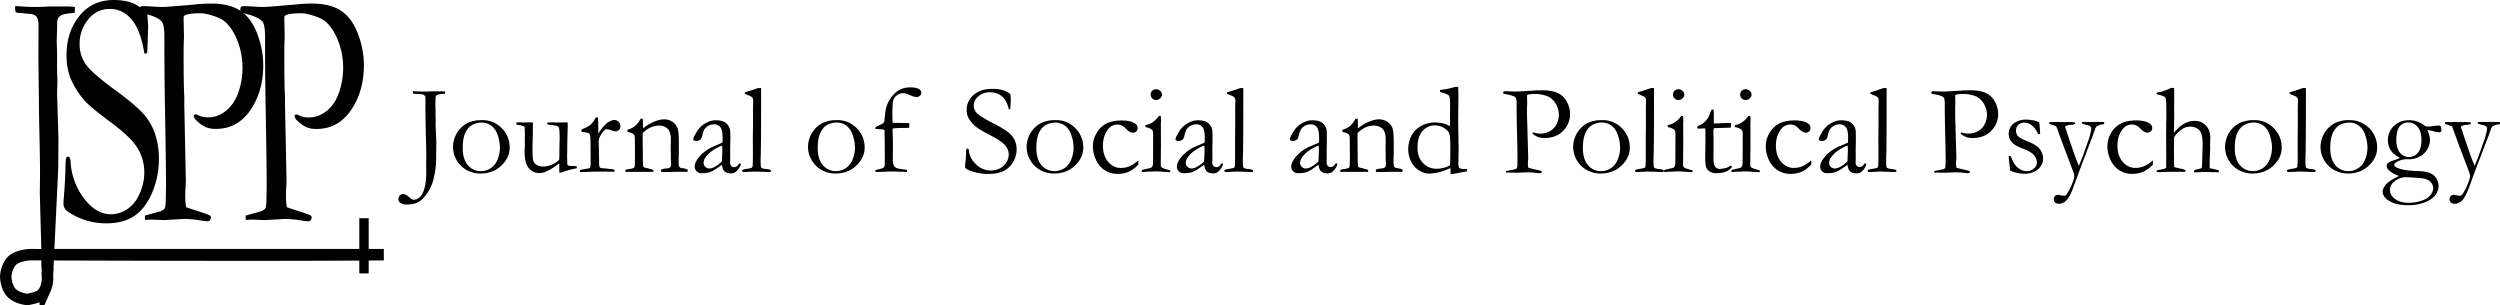
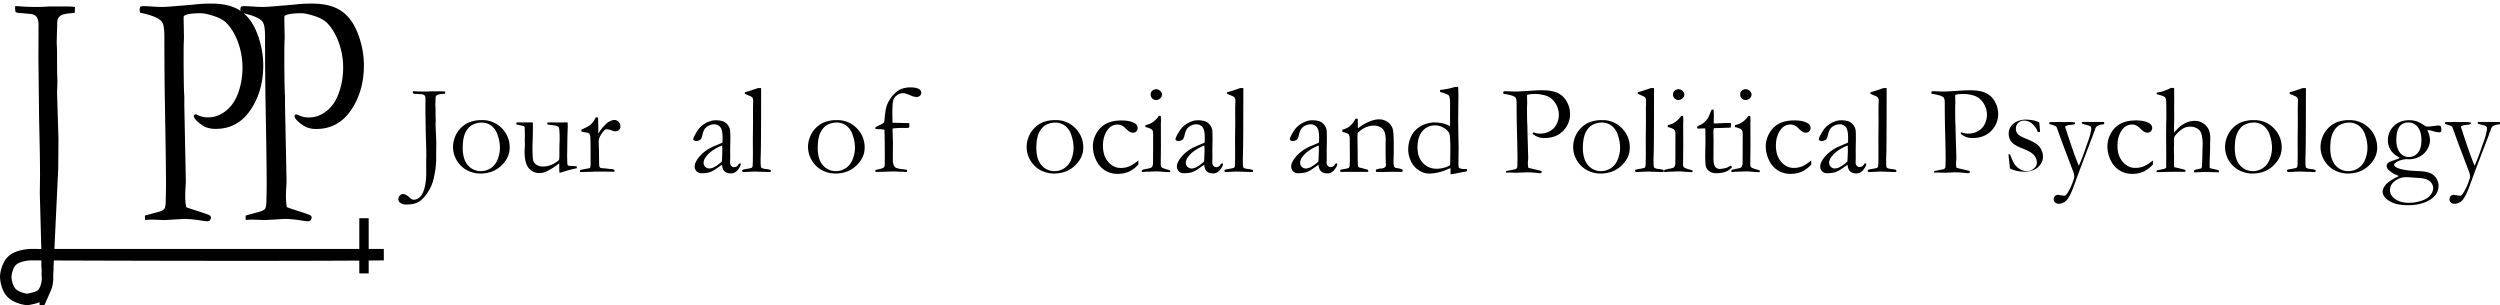
<svg xmlns="http://www.w3.org/2000/svg" viewBox="0 0 2400.43 293.03">
  <defs>
    <style>.cls-1{fill:none;stroke-width:11px;}.cls-1,.cls-2{stroke:#000;stroke-miterlimit:10;}.cls-2{stroke-width:9px;}</style>
  </defs>
  <g id="Ebene_2" data-name="Ebene 2">
    <g id="Ebene_1-2" data-name="Ebene 1">
      <path d="M40,251l-1.78-65.68.22-17q0-17.33-.89-53.41l-.67-59.45L37,24.8a19.05,19.05,0,0,0-1-7.15,7,7,0,0,0-2.41-2.87,9.23,9.23,0,0,0-5-1.43l-8.29-.79q-3.91,0-5.37-1.11a21.35,21.35,0,0,1-.45-3.66l.11-1.91c1.65,0,3.66.11,6.05.32q6.95.48,13.55.48c2.09,0,4.85-.06,8.28-.16,2.62-.21,4.44-.32,5.49-.32H64.42a63.76,63.76,0,0,1,7.5.48c0,2.44-.08,4.34-.22,5.72q-9.63.63-12.21,1.91a8.46,8.46,0,0,0-3.8,3.49c-.53,1-.79,2.81-.79,5.57L54.45,39.9l.12,4c.14,1.91.22,5.57.22,11V61.2q0,5.56.11,9.86.23,6.36.23,7.63,0,1.43-.23,7.47c-.07,1.17-.11,2.17-.11,3l1.34,44.19-.22,28.46L51,265" />
-       <path d="M141.36,13q.9,10.49.9,12.08l-.45,14.14c-.15,6.05-.34,9.91-.56,11.61a3.38,3.38,0,0,1-1.68.63l-1-.31Q135,28.93,126.42,18.76T105.53,8.58A25.69,25.69,0,0,0,84.6,18.76a36.7,36.7,0,0,0-8.18,23.68,33.49,33.49,0,0,0,5.71,18.92q5.72,8.58,29.23,25.69,17.91,13.14,25.64,21.5a55.7,55.7,0,0,1,11.64,19.33,72.6,72.6,0,0,1,3.92,24.51,82.38,82.38,0,0,1-6.22,32q-6.21,15-16.73,22.52t-27.88,7.55a64.92,64.92,0,0,1-29-6.83q-8.17-4.14-10-6.68a9.22,9.22,0,0,1-1.79-5.4c0-1.17.08-2.65.23-4.45q1.56-18.77,1.68-30.84.23-7.47.78-8.75a1.66,1.66,0,0,1,1.68-1.11,1.85,1.85,0,0,1,1.62,1,10,10,0,0,1,.84,3.9,63.85,63.85,0,0,0,12.77,35Q92,205.7,106.43,205.7a27.71,27.71,0,0,0,16.29-5.24q7.44-5.25,11.64-15.19a49.42,49.42,0,0,0,4.2-19.31,44.88,44.88,0,0,0-6.38-23.53q-6.37-10.65-25.64-24.87T81.46,96.81a76.36,76.36,0,0,1-14.1-22.57,60.63,60.63,0,0,1-3.48-21.46q0-22.1,12.32-37.44T109.23,0q11.42,0,19.7,3.66A44.26,44.26,0,0,1,141.36,13Z" />
      <path d="M134.78,6.36a15.36,15.36,0,0,1,2.58-.48c2.53,0,6.72.22,12.54.64,3.06.1,5.15.16,6.27.16q2.46,0,10.41-.64l19-1.59a139.61,139.61,0,0,1,17.47-1q17.58,0,28,7.06t16.07,22.15a85,85,0,0,1,5.65,30q0,24.93-12.31,43t-33.15,18.09a25,25,0,0,1-9.74-1.66,32.58,32.58,0,0,1-9-6.44,8.41,8.41,0,0,1-2.58-4.29,3.1,3.1,0,0,1,1.23-1.59,6.52,6.52,0,0,1,3.25,1,21.47,21.47,0,0,0,9.63,1.91q8.84,0,16.74-6.19T228.83,88.9a71.92,71.92,0,0,0,4-24.12,69.8,69.8,0,0,0-4.24-24.05q-4.25-11.65-11.18-18.65-3.91-4-12-6.66t-12.57-2.7q-13.86,0-16.43,2.86l-.11,2.22.34,18-.11,3.17q-.24,4.3-.23,13.19,0,32.4.67,40.34v8.9l1.46,72.58c0,1.06-.1,3-.28,5.88s-.28,5.35-.28,7.47a57,57,0,0,0,.89,11.59q2.7,1.11,15.68,5.24,6,2.07,6.61,2.39a4,4,0,0,1,1.56,2.06,6.28,6.28,0,0,1-1.17,3.1,4.16,4.16,0,0,1-2.86.72,55,55,0,0,1-6.27-.8,110,110,0,0,0-15.11-1.43l-19.71,1.12-11.75-.48c-.75,0-2.92.1-6.5.32l-.11-4.14,14.55-4q3.59-1.42,4.37-2.86,1.13-2.22,1.12-8.73,0-1.42.11-6.2c.08-2.22.11-5.29.11-9.21q0-18.74-1.11-79.9-.45-28.57-.45-58.13v-2.7q0-11.43-2.47-14.45-4.14-5.25-20.71-8.58a9.92,9.92,0,0,1-.56-2.86A8.84,8.84,0,0,1,134.78,6.36Z" />
      <path d="M231.43,6.36A15.36,15.36,0,0,1,234,5.88c2.53,0,6.72.22,12.54.64,3.06.1,5.15.16,6.27.16q2.46,0,10.41-.64l19-1.59a139.61,139.61,0,0,1,17.47-1q17.58,0,28,7.06t16.07,22.15a85,85,0,0,1,5.65,30q0,24.93-12.31,43T304,123.83a25,25,0,0,1-9.74-1.66,32.58,32.58,0,0,1-8.95-6.44,8.41,8.41,0,0,1-2.58-4.29,3.1,3.1,0,0,1,1.23-1.59,6.52,6.52,0,0,1,3.25,1,21.47,21.47,0,0,0,9.63,1.91q8.83,0,16.74-6.19T325.48,88.9a71.92,71.92,0,0,0,4-24.12,69.8,69.8,0,0,0-4.24-24.05Q321,29.08,314.09,22.08q-3.91-4-12-6.66t-12.57-2.7q-13.86,0-16.43,2.86L273,17.8l.34,18-.12,3.17q-.22,4.3-.22,13.19,0,32.4.67,40.34v8.9l1.46,72.58c0,1.06-.1,3-.28,5.88s-.28,5.35-.28,7.47a57,57,0,0,0,.89,11.59q2.7,1.11,15.68,5.24,6,2.07,6.6,2.39a3.92,3.92,0,0,1,1.57,2.06,6.28,6.28,0,0,1-1.17,3.1,4.16,4.16,0,0,1-2.86.72,54.71,54.71,0,0,1-6.27-.8,110,110,0,0,0-15.11-1.43l-19.71,1.12-11.75-.48c-.75,0-2.92.1-6.5.32L235.8,207l14.55-4q3.59-1.42,4.37-2.86,1.13-2.22,1.12-8.73,0-1.42.11-6.2c.08-2.22.11-5.29.11-9.21q0-18.74-1.12-79.9-.44-28.57-.44-58.13v-2.7q0-11.43-2.47-14.45-4.14-5.25-20.71-8.58a9.92,9.92,0,0,1-.56-2.86A8.61,8.61,0,0,1,231.43,6.36Z" />
      <path d="M384.71,187.07a3.72,3.72,0,0,1,2.06-.79q2.78,0,6.35,3.21l.91.79.3.3a4.67,4.67,0,0,0,3,1.21,8.14,8.14,0,0,0,4.6-1.57,11.27,11.27,0,0,0,3.7-4.36,33.63,33.63,0,0,0,2.75-8.72,66.66,66.66,0,0,0,.88-11.75l-.06-9.44.12-6.48q0-6.6-.48-20.35l-.37-22.64.06-11.69a5.35,5.35,0,0,0-.54-2.72,3.16,3.16,0,0,0-1.3-1.09,6.59,6.59,0,0,0-2.7-.55l-4.48-.3a6.91,6.91,0,0,1-2.91-.42,6,6,0,0,1-.24-1.4l.06-.72q1.33,0,3.27.12,3.76.18,7.33.18c1.13,0,2.62,0,4.48-.06q2.12-.12,3-.12h8.9q1.88,0,4.05.18a15.23,15.23,0,0,1-.12,2.18,30.26,30.26,0,0,0-6.6.73,4.32,4.32,0,0,0-2.06,1.33,3.72,3.72,0,0,0-.42,2.12l-.24,6.3.06,1.51c.08.73.12,2.12.12,4.18v2.42q0,2.11.06,3.75.12,2.43.12,2.91c0,.36,0,1.31-.12,2.84,0,.45-.06.83-.06,1.15l.73,16.84L418.8,147v7a86.76,86.76,0,0,1-2.31,16.89,40,40,0,0,1-6.11,14.32q-4.42,6.45-8.72,8.81t-11.44,2.36a9.55,9.55,0,0,1-6.12-1.82,4.11,4.11,0,0,1-1.57-3.39A4.84,4.84,0,0,1,384.71,187.07Z" />
      <path d="M435,140.69a25.6,25.6,0,0,1,1.73-8.81,25.71,25.71,0,0,1,12.68-14,32,32,0,0,1,13.44-2.54,25.4,25.4,0,0,1,18.92,7.75,25.67,25.67,0,0,1,7.6,18.65q0,9.69-8,17.28t-20.13,7.6a27.42,27.42,0,0,1-14.17-3.93,25.53,25.53,0,0,1-8.54-8.78A24.84,24.84,0,0,1,435,140.69Zm26.79,23.61a17.43,17.43,0,0,0,8.89-2.48,17.25,17.25,0,0,0,6.82-8A29.79,29.79,0,0,0,480,141.17a37.17,37.17,0,0,0-2-11,18.29,18.29,0,0,0-6.07-9.35,15.4,15.4,0,0,0-9.61-3.12,19.75,19.75,0,0,0-8.16,1.88q-4.15,1.88-7,7.2T444.29,142q0,11,5,16.68A16,16,0,0,0,461.75,164.3Z" />
      <path d="M495.81,117.5h4.52l2,.12,1.57-.12c4.14,0,6.72,0,7.72.12l.06,1.15q0,8.53-.24,16.53c-.12,3.15-.18,4.94-.18,5.39q0,10.65.7,13.32a7,7,0,0,0,3.27,4.27,11.57,11.57,0,0,0,6.23,1.6,20,20,0,0,0,8.46-1.85,25.46,25.46,0,0,0,6.89-4.51,39.35,39.35,0,0,0,.3-5.08q0-9,.19-12.17c0-1.25.06-2.34.06-3.27q0-9.81-1-11.08c-.65-.85-3.11-1.49-7.39-1.94q-2.12-.24-3.09-.42a2.68,2.68,0,0,1-.48-1.21l.18-.67a27.2,27.2,0,0,1,3.09-.18l9.62.12,5.45-.12c.45,0,.87,0,1.28.06l.12,4.42q-.43,9.21-.49,22.76l-.12,4.91.24,8.23a2.67,2.67,0,0,0,1,1.15,9,9,0,0,0,3,.31h.54c.53,0,2,.12,4.48.36,0,.53.06.91.06,1.15v.67A115,115,0,0,0,540.68,165c-1.34.44-2.47.76-3.39,1a25.94,25.94,0,0,1-.31-2.61v-4.9c0-.2,0-.75-.06-1.64-.52.37-1.13.81-1.81,1.34A55.56,55.56,0,0,1,525,164.42a15.62,15.62,0,0,1-6.9,1.76,12.94,12.94,0,0,1-10.35-4.72q-4.07-4.72-4.06-16.11c0-.4,0-1.13.06-2.18.16-1.94.24-3.29.24-4.06,0-.28,0-1.17-.06-2.66,0-.65-.06-1.21-.06-1.7s0-1.18.06-2.45.06-2.17.06-2.69c0-.69,0-1.29-.06-1.82l-.12-3.21.06-1.69a2.25,2.25,0,0,0-1-1.76,50.32,50.32,0,0,0-5-1.18,8.65,8.65,0,0,1-2.09-.51Z" />
      <path d="M557,165.21l-.24-.79a2.75,2.75,0,0,1,.55-1.27l3.57-.72,5-.91a1.68,1.68,0,0,0,.85-.85,16.35,16.35,0,0,0,.36-4.65q0-20.55-.24-23.73c-.16-2.11-.52-3.45-1.09-4s-2-1-4.36-1.33a15.12,15.12,0,0,1-3.27-.78l.25-1.85q6.35-2.61,8.53-4.49a22.55,22.55,0,0,0,5.15-7.17l2.06.07q.36,3,.36,13.44l-.06,1a8.68,8.68,0,0,0,.12,1.15,35.16,35.16,0,0,1,5.75-7.69l1.4-1.4a9.22,9.22,0,0,1,1.63-1.51q4.25-2.53,6.3-2.54A5.75,5.75,0,0,1,594,117a6.14,6.14,0,0,1,1.69,4.39,4.18,4.18,0,0,1-1.21,3.21,5.36,5.36,0,0,1-3.75,1.52,14.74,14.74,0,0,1-3.82-1,14.36,14.36,0,0,0-3.75-1,3.84,3.84,0,0,0-2.36.54A20.8,20.8,0,0,0,576.7,130a11.17,11.17,0,0,0-1.88,5.69l.31,10,.12,12a9.11,9.11,0,0,0,.48,2.67,3.71,3.71,0,0,0,1.21,1c4.36.37,6.95.63,7.75.79.57,0,1,.08,1.28.12a7.49,7.49,0,0,1,3.63.73,1,1,0,0,1,.54.91,1.81,1.81,0,0,1-.48,1l-6.72-.12-2.55-.06-3.69.06h-6.17l-3.33.18Z" />
-       <path d="M600.68,163a29.91,29.91,0,0,1,3.51-.72c2.54-.37,4.07-.79,4.57-1.27s.76-1.59.76-3.32l.12-2.17c0-.81.06-1.83.06-3.08l-.12-18.53c0-2.49-.33-4.1-1-4.82-1.09-1.13-3.11-1.91-6.06-2.36v-2.21a18.29,18.29,0,0,0,6.79-3.16,21.86,21.86,0,0,0,5.81-7.4l2.06.06c.12,1.9.18,3.26.18,4.07v4l.06,1.09c.48-.32,1-.73,1.69-1.22a39.9,39.9,0,0,1,7.45-4.46,35.85,35.85,0,0,1,6.78-2.4,17.15,17.15,0,0,1,4.24-.49,13.86,13.86,0,0,1,8.54,2.67,12.13,12.13,0,0,1,4.63,6.27q1.07,3.61,1.06,14.34v9.16c0,.24,0,1-.09,2.42s-.09,3-.09,4.73a23.77,23.77,0,0,0,.36,5.39,3.58,3.58,0,0,0,1.58,1.58c3.87.53,6.13,1.15,6.78,1.88v.48a4.15,4.15,0,0,1-.37,1.52h-1.15l-8-.12-7.87.18q-4.37.12-8-.06l-.37-1.27a1.9,1.9,0,0,1,.43-1,14.4,14.4,0,0,1,4.6-1,9.59,9.59,0,0,0,2.42-.37,6.56,6.56,0,0,0,1.64-1,5.73,5.73,0,0,0,.72-2.42c0-.28,0-.85-.12-1.7q-.18-2.79-.24-13.88v-3.16l.12-4.85q0-7.82-3.15-10.79a11.75,11.75,0,0,0-8.41-3,18.81,18.81,0,0,0-7.94,1.78,27,27,0,0,0-7.5,5.36c-.08,1.94-.12,3.6-.12,5l.18,13.38q0,10.47.3,12.83a2.76,2.76,0,0,0,.42,1.34,4.07,4.07,0,0,0,1.94.78c1,.21,2.09.49,3.36.85s2.11.59,2.51.67a2.26,2.26,0,0,1,1.64,1.21l-.06,1.21H621L607.88,165l-5.75.06h-1.51l-.12-.79A6,6,0,0,1,600.68,163Z" />
      <path d="M710.87,156.79a3.14,3.14,0,0,1,.37,1.15,7.79,7.79,0,0,1-1.46,3.21,13,13,0,0,1-4.17,4.42,7.5,7.5,0,0,1-4,.91q-4.36,0-6.54-2.66c-.89-1-1.51-2.93-1.88-5.63l-6.78,4.72a27.75,27.75,0,0,1-5.45,2.6,28.93,28.93,0,0,1-7.26.79,6.24,6.24,0,0,1-6.66-6.6q0-4.19,5.12-10a37.7,37.7,0,0,1,13.93-9.51q6.2-2.59,7.59-3.33c.08-1.33.12-2.78.12-4.36q0-7.68-2.16-10.41a7.39,7.39,0,0,0-6.16-2.72,11.55,11.55,0,0,0-7.84,3.27q-2.25,2.05-3.4,7.75a12.73,12.73,0,0,1-1.39,3.39,8.48,8.48,0,0,1-4.18,1.69,4,4,0,0,1-2.42-.79,1.2,1.2,0,0,1-.61-1c0-1,1.12-3.43,3.37-7.12a22.19,22.19,0,0,1,8.47-8.29q5.12-2.76,8.93-2.76a23.72,23.72,0,0,1,7.75.94A11.21,11.21,0,0,1,701,125a93.58,93.58,0,0,1,.25,9.5l-.19,9.63.07,7c0,.93,0,1.72-.07,2.36,0,1.18-.06,2-.06,2.61a4.51,4.51,0,0,0,1.15,3.21,3.68,3.68,0,0,0,2.73,1.21,4.75,4.75,0,0,0,3.93-2.3l.73-1A6.11,6.11,0,0,1,710.87,156.79ZM693.13,155c.28-5.13.43-8.74.43-10.84,0-1.09-.06-2.56-.18-4.42a41.37,41.37,0,0,0-8.63,4.42,25.57,25.57,0,0,0-7.23,6.84,9.31,9.31,0,0,0-1.95,5.27,5.27,5.27,0,0,0,1.61,3.93,5.52,5.52,0,0,0,4,1.58,10.6,10.6,0,0,0,4.56-1.33A30.43,30.43,0,0,0,693.13,155Z" />
      <path d="M715.17,90V88.68c1.13-.37,2.38-.75,3.76-1.15,2-.65,5-1.64,9-3h2.86v3.33q0,49.76-.3,59.33-.18,5.63-.18,6c0,4.53.18,7,.54,7.58.49.73,2,1.23,4.45,1.51a15.63,15.63,0,0,1,4.39.85.87.87,0,0,1,.49.85,1.32,1.32,0,0,1-.27.94,1.44,1.44,0,0,1-1,.27l-6.36-.21-7.93-.27-10.17.48a2,2,0,0,1-1.46-.37,1.1,1.1,0,0,1-.36-.87,1,1,0,0,1,.39-.9,22.13,22.13,0,0,1,4.36-.95c2.65-.44,4.16-.82,4.54-1.12a3,3,0,0,0,.76-2q.24-2.17.24-12.29l-.06-13.92.18-14.41L723,103.94l.18-7.09a5.47,5.47,0,0,0-.66-3.06A6.67,6.67,0,0,0,719.65,92Q716.38,90.62,715.17,90Z" />
      <path d="M775.84,140.69a25.6,25.6,0,0,1,1.73-8.81,25.71,25.71,0,0,1,12.68-14,32,32,0,0,1,13.44-2.54,25.4,25.4,0,0,1,18.92,7.75,25.67,25.67,0,0,1,7.6,18.65q0,9.69-8,17.28t-20.13,7.6A27.42,27.42,0,0,1,788,162.73a25.53,25.53,0,0,1-8.54-8.78A24.84,24.84,0,0,1,775.84,140.69Zm26.79,23.61a17.43,17.43,0,0,0,8.89-2.48,17.25,17.25,0,0,0,6.82-8,29.79,29.79,0,0,0,2.55-12.69,37.17,37.17,0,0,0-2-11,18.29,18.29,0,0,0-6.07-9.35,15.4,15.4,0,0,0-9.61-3.12,19.75,19.75,0,0,0-8.16,1.88q-4.16,1.88-7,7.2T785.16,142q0,11,5,16.68A16,16,0,0,0,802.63,164.3Z" />
      <path d="M857,117.86q15.07.36,16,.37c.08.88.12,1.55.12,2a22.49,22.49,0,0,1-.18,2.36,18.58,18.58,0,0,1-3.09.25h-2.3a66.75,66.75,0,0,0-10.42.54c-.08.93-.12,1.64-.12,2.12,0,.2,0,.51.06.91q.31,9.51.31,11.5l-.12,15.56a12.82,12.82,0,0,0,1.15,5.76,4.69,4.69,0,0,0,2.48,2.11,23.15,23.15,0,0,0,5.57,1.09l4.48.67a7.94,7.94,0,0,1-.18,1.94l-.85.06q-2.91-.18-7.57-.3l-4.48-.19-15.26.49h-2l-.07-1.88c.61-.12,1.05-.22,1.34-.3,3.47-.65,5.71-1.37,6.72-2.18a2.93,2.93,0,0,0,.85-1.76q.12-.72.12-6.78,0-17.25-.31-27.55a20.5,20.5,0,0,0-4.84-.6q-1.22,0-3.81-.24l-.13-.68a1.54,1.54,0,0,1,.61-1.23q.24-.24,5.09-2.53a5.83,5.83,0,0,0,2.66-2.1,6.39,6.39,0,0,0,.48-2.79c0-.65.17-1.76.37-3.34a64.68,64.68,0,0,1,1.15-7.7,28.78,28.78,0,0,1,3.66-8.1,30.44,30.44,0,0,1,6.21-7.07,18.41,18.41,0,0,1,6-3.27,24.68,24.68,0,0,1,7.66-1.09q5.75,0,8.42,1.86a3.87,3.87,0,0,1,.54,6.14,4.42,4.42,0,0,1-3.15,1.2,12.68,12.68,0,0,1-5-1.15q-5-2-5.69-2.18a9.37,9.37,0,0,0-2.36-.3,9.71,9.71,0,0,0-6.09,2.12,9.12,9.12,0,0,0-3.48,5.23q-.74,3.11-.73,13.93Q856.91,114.64,857,117.86Z" />
-       <path d="M970.07,90.31c.33,2.67.49,4.2.49,4.6l-.24,5.39a38.69,38.69,0,0,1-.31,4.42,2.37,2.37,0,0,1-.9.25l-.55-.13q-1.93-8.48-6.57-12.35a17,17,0,0,0-11.29-3.87,16.54,16.54,0,0,0-11.32,3.87,11.69,11.69,0,0,0-4.42,9,10.28,10.28,0,0,0,3.09,7.21q3.08,3.27,15.8,9.78a102,102,0,0,1,13.86,8.19,21.37,21.37,0,0,1,6.3,7.37,20.33,20.33,0,0,1,2.12,9.33,23.59,23.59,0,0,1-3.36,12.18,21.78,21.78,0,0,1-9,8.58c-3.8,1.91-8.82,2.88-15.08,2.88A47.38,47.38,0,0,1,933,164.42c-3-1-4.74-1.89-5.39-2.54a2.88,2.88,0,0,1-1-2.06,15.07,15.07,0,0,1,.12-1.69,115.23,115.23,0,0,0,.91-11.75,10.5,10.5,0,0,1,.42-3.33,1,1,0,0,1,.91-.42,1.09,1.09,0,0,1,.88.39,3,3,0,0,1,.46,1.48q.66,7.45,6.9,13.32A19.86,19.86,0,0,0,960,161.7a14.86,14.86,0,0,0,6.3-5.78,14.35,14.35,0,0,0,2.27-7.36,13.5,13.5,0,0,0-3.45-9q-3.45-4.07-13.87-9.48t-13.56-7.9a29.89,29.89,0,0,1-7.63-8.6,17.07,17.07,0,0,1-1.87-8.17,18.28,18.28,0,0,1,6.66-14.26q6.66-5.84,17.86-5.84a36,36,0,0,1,10.65,1.39A25.6,25.6,0,0,1,970.07,90.31Z" />
      <path d="M985.76,140.69a25.57,25.57,0,0,1,1.72-8.81,25.77,25.77,0,0,1,12.69-14,32,32,0,0,1,13.44-2.54,25.41,25.41,0,0,1,18.92,7.75,25.71,25.71,0,0,1,7.6,18.65q0,9.69-8,17.28t-20.14,7.6a27.39,27.39,0,0,1-14.16-3.93,25.44,25.44,0,0,1-8.54-8.78A24.84,24.84,0,0,1,985.76,140.69Zm26.79,23.61a17,17,0,0,0,15.71-10.44,29.94,29.94,0,0,0,2.54-12.69,36.85,36.85,0,0,0-2-11,18.22,18.22,0,0,0-6.06-9.35,15.43,15.43,0,0,0-9.62-3.12,19.71,19.71,0,0,0-8.15,1.88q-4.15,1.88-7,7.2T995.08,142q0,11,5,16.68A16,16,0,0,0,1012.55,164.3Z" />
      <path d="M1093,154l.07,3.93a29.31,29.31,0,0,1-9.33,7,27.1,27.1,0,0,1-10.84,2,22,22,0,0,1-12.23-3.54,22.8,22.8,0,0,1-8.38-10,30.6,30.6,0,0,1-2.94-12.71,25.33,25.33,0,0,1,3.54-12.93,22.76,22.76,0,0,1,9.39-9.08q5.84-3,14.68-3,8.47,0,12.9,2.91a5.1,5.1,0,0,1,2.48,4.36,4.39,4.39,0,0,1-1.27,3.21,4.46,4.46,0,0,1-3.27,1.27q-3,0-6.66-3.76a15.4,15.4,0,0,0-4.06-3.17,9.13,9.13,0,0,0-4.06-.88,11.05,11.05,0,0,0-9,4.42q-5,6.3-5,15.8,0,9.81,5.08,15.62t11.87,5.81a21.46,21.46,0,0,0,8.39-1.54A35,35,0,0,0,1093,154Z" />
      <path d="M1099.77,122l.06-1.79c2.62-.77,4-1.21,4.23-1.33a19.83,19.83,0,0,0,4.58-3,20.82,20.82,0,0,0,4-4.5,7.57,7.57,0,0,1,1.15-.12l.73.06c.16,1.94.24,3.35.24,4.24q0,.3-.12,2.73v3.21l.06,17.43-.18,18.47a4.52,4.52,0,0,0,.73,3.12q.78.87,4.66,2a34.5,34.5,0,0,1,3.63,1.15,1.89,1.89,0,0,1,.18.72,2,2,0,0,1-.3.91q-2.36-.06-6.06-.3c-3.35-.28-5.57-.43-6.66-.43-.52,0-3.75.11-9.68.31a32.75,32.75,0,0,0-3.51.3,4.13,4.13,0,0,1-1-.18,1.3,1.3,0,0,1-.31-.73c0-.56.39-1,1.15-1.33.17-.08,2.22-.54,6.18-1.39a3.94,3.94,0,0,0,2.54-1.21,6.41,6.41,0,0,0,1-4.05q.12-4.65.12-25.51a21.54,21.54,0,0,0-.36-5.2,4.62,4.62,0,0,0-1.6-1.67A17.71,17.71,0,0,0,1099.77,122Zm5.08-31.42a4.59,4.59,0,0,1,1.55-3.46,5.27,5.27,0,0,1,3.72-1.45,5.49,5.49,0,0,1,3.93,1.64,4.85,4.85,0,0,1,1.7,3.51,4.94,4.94,0,0,1-1.7,3.54,5.43,5.43,0,0,1-3.93,1.66,5.07,5.07,0,0,1-3.75-1.51A5.32,5.32,0,0,1,1104.85,90.62Z" />
      <path d="M1173.88,156.79a3.27,3.27,0,0,1,.36,1.15,7.87,7.87,0,0,1-1.45,3.21,13.06,13.06,0,0,1-4.18,4.42,7.48,7.48,0,0,1-4,.91q-4.35,0-6.54-2.66-1.33-1.57-1.87-5.63l-6.79,4.72a27.73,27.73,0,0,1-5.44,2.6,29,29,0,0,1-7.27.79,6.25,6.25,0,0,1-6.66-6.6q0-4.19,5.13-10a37.66,37.66,0,0,1,13.92-9.51q6.2-2.59,7.59-3.33c.08-1.33.12-2.78.12-4.36q0-7.68-2.16-10.41a7.37,7.37,0,0,0-6.16-2.72,11.53,11.53,0,0,0-7.83,3.27q-2.25,2.05-3.41,7.75a12.73,12.73,0,0,1-1.39,3.39,8.44,8.44,0,0,1-4.18,1.69,4,4,0,0,1-2.42-.79,1.18,1.18,0,0,1-.6-1c0-1,1.12-3.43,3.36-7.12a22.19,22.19,0,0,1,8.47-8.29q5.12-2.76,8.93-2.76a23.72,23.72,0,0,1,7.75.94A11.25,11.25,0,0,1,1164,125q.24,1.32.24,9.5l-.18,9.63.06,7c0,.93,0,1.72-.06,2.36,0,1.18-.06,2-.06,2.61a4.46,4.46,0,0,0,1.15,3.21,3.64,3.64,0,0,0,2.72,1.21,4.77,4.77,0,0,0,3.94-2.3l.72-1A6.06,6.06,0,0,1,1173.88,156.79ZM1156.13,155q.43-7.69.43-10.84c0-1.09-.06-2.56-.18-4.42a41.62,41.62,0,0,0-8.63,4.42,25.57,25.57,0,0,0-7.23,6.84,9.29,9.29,0,0,0-1.94,5.27,5.23,5.23,0,0,0,1.61,3.93,5.5,5.5,0,0,0,4,1.58,10.6,10.6,0,0,0,4.55-1.33A30.43,30.43,0,0,0,1156.13,155Z" />
      <path d="M1178.17,90V88.68c1.13-.37,2.38-.75,3.76-1.15q3-1,9-3h2.87v3.33q0,49.76-.31,59.33-.18,5.63-.18,6c0,4.53.18,7,.55,7.58.48.73,2,1.23,4.45,1.51a15.83,15.83,0,0,1,4.39.85.87.87,0,0,1,.48.85,1.32,1.32,0,0,1-.27.94,1.43,1.43,0,0,1-1,.27l-6.36-.21-7.93-.27-10.17.48a2,2,0,0,1-1.46-.37,1.1,1.1,0,0,1-.36-.87,1,1,0,0,1,.39-.9,22.35,22.35,0,0,1,4.36-.95c2.65-.44,4.16-.82,4.55-1.12a3.06,3.06,0,0,0,.75-2q.24-2.17.24-12.29l-.06-13.92.19-14.41-.07-14.41.19-7.09a5.46,5.46,0,0,0-.67-3.06,6.61,6.61,0,0,0-2.85-1.84Q1179.38,90.62,1178.17,90Z" />
      <path d="M1283.65,156.79a3.27,3.27,0,0,1,.36,1.15,7.73,7.73,0,0,1-1.45,3.21,13.06,13.06,0,0,1-4.18,4.42,7.48,7.48,0,0,1-4,.91q-4.35,0-6.54-2.66c-.88-1-1.51-2.93-1.87-5.63l-6.78,4.72a28,28,0,0,1-5.45,2.6,29,29,0,0,1-7.27.79,6.46,6.46,0,0,1-4.87-1.85,6.55,6.55,0,0,1-1.79-4.75q0-4.19,5.13-10a37.62,37.62,0,0,1,13.93-9.51q6.18-2.59,7.58-3.33c.08-1.33.12-2.78.12-4.36q0-7.68-2.15-10.41a7.41,7.41,0,0,0-6.17-2.72,11.54,11.54,0,0,0-7.83,3.27q-2.25,2.05-3.4,7.75a13.13,13.13,0,0,1-1.4,3.39,8.45,8.45,0,0,1-4.17,1.69,4,4,0,0,1-2.43-.79,1.18,1.18,0,0,1-.6-1c0-1,1.12-3.43,3.36-7.12a22.14,22.14,0,0,1,8.48-8.29c3.41-1.84,6.38-2.76,8.93-2.76a23.76,23.76,0,0,1,7.75.94,11.21,11.21,0,0,1,6.84,8.45q.24,1.32.24,9.5l-.18,9.63.06,7c0,.93,0,1.72-.06,2.36,0,1.18-.06,2-.06,2.61a4.46,4.46,0,0,0,1.15,3.21,3.64,3.64,0,0,0,2.72,1.21,4.76,4.76,0,0,0,3.94-2.3l.72-1A6.26,6.26,0,0,1,1283.65,156.79ZM1265.91,155q.42-7.69.42-10.84c0-1.09-.06-2.56-.18-4.42a41.62,41.62,0,0,0-8.63,4.42,25.57,25.57,0,0,0-7.23,6.84,9.36,9.36,0,0,0-1.94,5.27,5.23,5.23,0,0,0,1.61,3.93,5.5,5.5,0,0,0,4,1.58,10.6,10.6,0,0,0,4.55-1.33A30.66,30.66,0,0,0,1265.91,155Z" />
      <path d="M1287.1,163a29.91,29.91,0,0,1,3.51-.72c2.54-.37,4.07-.79,4.57-1.27s.76-1.59.76-3.32l.12-2.17c0-.81.06-1.83.06-3.08l-.12-18.53c0-2.49-.32-4.1-1-4.82-1.09-1.13-3.11-1.91-6.06-2.36v-2.21a18.29,18.29,0,0,0,6.79-3.16,21.86,21.86,0,0,0,5.81-7.4l2.06.06c.12,1.9.18,3.26.18,4.07v4l.06,1.09c.48-.32,1.05-.73,1.69-1.22a39.9,39.9,0,0,1,7.45-4.46,35.61,35.61,0,0,1,6.78-2.4,17.15,17.15,0,0,1,4.24-.49,13.86,13.86,0,0,1,8.54,2.67,12.13,12.13,0,0,1,4.63,6.27q1.07,3.61,1.06,14.34v9.16c0,.24,0,1-.09,2.42s-.09,3-.09,4.73a23.77,23.77,0,0,0,.36,5.39,3.58,3.58,0,0,0,1.58,1.58c3.87.53,6.13,1.15,6.78,1.88v.48a4.15,4.15,0,0,1-.37,1.52h-1.15l-8-.12-7.87.18q-4.37.12-8.05-.06l-.37-1.27a1.82,1.82,0,0,1,.43-1,14.4,14.4,0,0,1,4.6-1,9.59,9.59,0,0,0,2.42-.37,6.74,6.74,0,0,0,1.64-1,5.73,5.73,0,0,0,.72-2.42c0-.28,0-.85-.12-1.7q-.18-2.79-.24-13.88v-3.16l.12-4.85q0-7.82-3.15-10.79a11.75,11.75,0,0,0-8.41-3,18.81,18.81,0,0,0-7.94,1.78,27,27,0,0,0-7.5,5.36c-.08,1.94-.12,3.6-.12,5l.18,13.38q0,10.47.3,12.83a2.76,2.76,0,0,0,.42,1.34,4.07,4.07,0,0,0,1.94.78c1,.21,2.09.49,3.36.85s2.11.59,2.51.67a2.26,2.26,0,0,1,1.64,1.21l-.06,1.21h-6.36L1294.3,165l-5.75.06H1287l-.12-.79A6,6,0,0,1,1287.1,163Z" />
      <path d="M1392.27,121.07l.06-1.76-.06-7.08.06-13.38c0-3.71-.41-6.07-1.21-7.08s-3.17-2-7.09-3.09l-1.33-.37v-.66a8.19,8.19,0,0,1,.12-1.33A66.4,66.4,0,0,0,1397,83.47l3.09-.06c.16,2.75.24,5.81.24,9.2l-.24,23.31.42,26.28-.18,14c0,2.87.2,4.48.61,4.84.8.81,2.58,1.23,5.32,1.27.57,0,1.34,0,2.3.12v1.09a7.31,7.31,0,0,1-.06.91c-1.25.29-2.54.55-3.87.79l-8.78,1.69a17.06,17.06,0,0,1-3.09.37v-5.81c-.68.2-1.75.6-3.21,1.21a45,45,0,0,1-17.37,4,18.28,18.28,0,0,1-9.75-3.12,20.3,20.3,0,0,1-7.63-8.68,26.09,26.09,0,0,1-2.66-11.39,28.53,28.53,0,0,1,1.75-10,24.17,24.17,0,0,1,4.6-7.9,22.61,22.61,0,0,1,5.15-4.09,21.25,21.25,0,0,1,5.51-2.57,36.33,36.33,0,0,1,7.2-1.39q8.17,0,13.45,2.42A25.61,25.61,0,0,0,1392.27,121.07Zm.06,37.42q.24-4.05.24-16.71,0-10.72-1-13.53t-5-5.33a16.36,16.36,0,0,0-8.93-2.52,15.22,15.22,0,0,0-11.76,5.39q-4.83,5.4-4.82,15.93,0,9.25,5.21,14.77a17.18,17.18,0,0,0,13,5.51,25.81,25.81,0,0,0,8.14-1.21A14.78,14.78,0,0,0,1392.33,158.49Z" />
      <path d="M1443.73,87.77a11.61,11.61,0,0,1,1.4-.18q2.05,0,6.78.24,2.47.06,3.39.06c.88,0,2.76-.08,5.63-.24l10.29-.61c2.71-.24,5.85-.36,9.45-.36q9.49,0,15.13,2.69a18.92,18.92,0,0,1,8.69,8.44,24.14,24.14,0,0,1,3.06,11.42,22.77,22.77,0,0,1-6.66,16.39q-6.66,6.9-17.92,6.89a18.76,18.76,0,0,1-5.27-.63,19,19,0,0,1-4.84-2.45,3.21,3.21,0,0,1-1.4-1.64,1.39,1.39,0,0,1,.67-.6,4.72,4.72,0,0,1,1.75.36,16,16,0,0,0,5.21.73,18.44,18.44,0,0,0,9.05-2.36,15.32,15.32,0,0,0,6.45-6.71,20.18,20.18,0,0,0,2.18-9.19,20.55,20.55,0,0,0-8.34-16.26,18.88,18.88,0,0,0-6.49-2.54,32.44,32.44,0,0,0-6.8-1c-5,0-8,.37-8.88,1.09l-.06.85.18,6.83-.06,1.21c-.08,1.09-.12,2.77-.12,5q0,12.33.36,15.36V124l.79,27.65c0,.4,0,1.15-.16,2.23s-.15,2-.15,2.85a15,15,0,0,0,.49,4.41c1,.29,3.79.95,8.47,2,2.18.53,3.37.83,3.58.91a1.7,1.7,0,0,1,.84.79,2.11,2.11,0,0,1-.63,1.18,3,3,0,0,1-1.55.27q-.72,0-3.39-.3a81.52,81.52,0,0,0-8.17-.55l-10.66.42-6.35-.18c-.41,0-1.58,0-3.52.12l-.06-1.57,7.88-1.51a5.09,5.09,0,0,0,2.36-1.09,6.33,6.33,0,0,0,.6-3.33c0-.36,0-1.15.06-2.36q.06-1.26.06-3.51,0-7.14-.6-30.43-.24-10.89-.24-22.14v-1c0-2.9-.45-4.74-1.34-5.5q-2.23-2-11.2-3.27a2.81,2.81,0,0,1-.3-1.09A2.51,2.51,0,0,1,1443.73,87.77Z" />
      <path d="M1510.52,140.69a25.57,25.57,0,0,1,1.72-8.81,25.77,25.77,0,0,1,12.69-14,32,32,0,0,1,13.44-2.54,25.41,25.41,0,0,1,18.92,7.75,25.71,25.71,0,0,1,7.6,18.65q0,9.69-8,17.28t-20.14,7.6a27.39,27.39,0,0,1-14.16-3.93,25.44,25.44,0,0,1-8.54-8.78A24.84,24.84,0,0,1,1510.52,140.69Zm26.79,23.61a17.39,17.39,0,0,0,8.88-2.48,17.19,17.19,0,0,0,6.82-8,29.79,29.79,0,0,0,2.55-12.69,36.85,36.85,0,0,0-2-11,18.22,18.22,0,0,0-6.06-9.35,15.43,15.43,0,0,0-9.62-3.12,19.71,19.71,0,0,0-8.15,1.88q-4.15,1.88-7,7.2T1519.84,142q0,11,5,16.68A16,16,0,0,0,1537.31,164.3Z" />
      <path d="M1572.52,90V88.68c1.13-.37,2.38-.75,3.75-1.15q3-1,9-3h2.86v3.33q0,49.76-.31,59.33-.18,5.63-.18,6c0,4.53.18,7,.55,7.58.48.73,2,1.23,4.45,1.51a15.83,15.83,0,0,1,4.39.85.87.87,0,0,1,.48.85,1.32,1.32,0,0,1-.27.94,1.43,1.43,0,0,1-1,.27l-6.36-.21-7.93-.27-10.17.48a1.91,1.91,0,0,1-1.45-.37,1.07,1.07,0,0,1-.37-.87,1,1,0,0,1,.4-.9,21.91,21.91,0,0,1,4.36-.95c2.64-.44,4.15-.82,4.54-1.12a3.06,3.06,0,0,0,.75-2q.24-2.17.25-12.29l-.06-13.92.18-14.41-.06-14.41.18-7.09a5.38,5.38,0,0,0-.67-3.06A6.63,6.63,0,0,0,1577,92C1574.82,91.06,1573.32,90.41,1572.52,90Z" />
      <path d="M1601.28,122l.06-1.79c2.62-.77,4-1.21,4.23-1.33a19.83,19.83,0,0,0,4.58-3,20.82,20.82,0,0,0,4-4.5,7.57,7.57,0,0,1,1.15-.12l.73.06c.16,1.94.24,3.35.24,4.24q0,.3-.12,2.73v3.21l.06,17.43-.18,18.47a4.52,4.52,0,0,0,.73,3.12q.78.87,4.66,2a34.5,34.5,0,0,1,3.63,1.15,1.89,1.89,0,0,1,.18.72,2,2,0,0,1-.3.91q-2.35-.06-6.06-.3c-3.35-.28-5.57-.43-6.66-.43-.52,0-3.75.11-9.68.31a32.75,32.75,0,0,0-3.51.3,4.13,4.13,0,0,1-1-.18,1.3,1.3,0,0,1-.31-.73c0-.56.39-1,1.15-1.33.17-.08,2.22-.54,6.18-1.39a3.94,3.94,0,0,0,2.54-1.21,6.41,6.41,0,0,0,1-4.05q.12-4.65.12-25.51a21.54,21.54,0,0,0-.36-5.2,4.62,4.62,0,0,0-1.6-1.67A17.71,17.71,0,0,0,1601.28,122Zm5.08-31.42a4.59,4.59,0,0,1,1.55-3.46,5.25,5.25,0,0,1,3.72-1.45,5.49,5.49,0,0,1,3.93,1.64,4.85,4.85,0,0,1,1.7,3.51,4.94,4.94,0,0,1-1.7,3.54,5.43,5.43,0,0,1-3.93,1.66,5.06,5.06,0,0,1-3.75-1.51A5.32,5.32,0,0,1,1606.36,90.62Z" />
      <path d="M1643.48,105.21l1.87.06.25,5.75-.13,7.45,1.46.06c1,0,3-.08,6-.24,1.9-.13,3.71-.19,5.45-.19q1.22,0,3.63.06c.08.81.13,1.46.13,1.94a13.5,13.5,0,0,1-.37,2.48h-1l-9.38.31-4.66.12-1.09.12a11.32,11.32,0,0,0-.49,3.51l.18,9.08-.12,16q0,6.3,1.64,8.35a5.48,5.48,0,0,0,4.72,2.12,33.14,33.14,0,0,0,5.93-1,10.58,10.58,0,0,0,3.58-2h.54a1.2,1.2,0,0,1,.88.33,1.18,1.18,0,0,1,.33.88l-.06.42a15.75,15.75,0,0,1-6,4.15,25.2,25.2,0,0,1-8.93,1.3,11,11,0,0,1-6.51-1.82,8,8,0,0,1-3.3-4.3q-.73-2.48-.73-10.83l.24-13.63-.06-6.54v-2.42q0-1.7-.12-3.39l-1-.06-5,.18-.49.06a1.48,1.48,0,0,1-1-.3,1,1,0,0,1-.33-.73,1.59,1.59,0,0,1,.46-1.18,11.5,11.5,0,0,1,2.75-1.42,14.17,14.17,0,0,0,3.66-2.51,19.83,19.83,0,0,0,3.55-4.09,37.3,37.3,0,0,0,2-4.6C1642.67,107.06,1643.15,105.89,1643.48,105.21Z" />
      <path d="M1665.82,122l.06-1.79c2.62-.77,4-1.21,4.24-1.33a20,20,0,0,0,4.57-3,20.87,20.87,0,0,0,4-4.5,7.34,7.34,0,0,1,1.15-.12l.72.06c.16,1.94.24,3.35.24,4.24q0,.3-.12,2.73v3.21l.06,17.43-.18,18.47a4.52,4.52,0,0,0,.73,3.12c.52.58,2.08,1.24,4.66,2a33.74,33.74,0,0,1,3.63,1.15,1.93,1.93,0,0,1,.19.72,2,2,0,0,1-.31.91q-2.35-.06-6-.3c-3.35-.28-5.57-.43-6.66-.43-.53,0-3.76.11-9.69.31a32.75,32.75,0,0,0-3.51.3,4.22,4.22,0,0,1-1-.18,1.35,1.35,0,0,1-.3-.73c0-.56.38-1,1.15-1.33q.24-.12,6.17-1.39a4,4,0,0,0,2.55-1.21,6.47,6.47,0,0,0,1-4.05q.12-4.65.12-25.51a20.8,20.8,0,0,0-.37-5.2,4.53,4.53,0,0,0-1.6-1.67A17.71,17.71,0,0,0,1665.82,122Zm5.08-31.42a4.59,4.59,0,0,1,1.55-3.46,5.27,5.27,0,0,1,3.72-1.45,5.5,5.5,0,0,1,3.94,1.64,4.84,4.84,0,0,1,1.69,3.51,4.93,4.93,0,0,1-1.69,3.54,5.44,5.44,0,0,1-3.94,1.66,5.09,5.09,0,0,1-3.75-1.51A5.32,5.32,0,0,1,1670.9,90.62Z" />
      <path d="M1739.08,154l.06,3.93a29.39,29.39,0,0,1-9.32,7,27.1,27.1,0,0,1-10.84,2,22,22,0,0,1-12.23-3.54,22.89,22.89,0,0,1-8.39-10,30.58,30.58,0,0,1-2.93-12.71A25.33,25.33,0,0,1,1699,127.7a22.8,22.8,0,0,1,9.38-9.08q5.85-3,14.69-3,8.48,0,12.89,2.91a5.08,5.08,0,0,1,2.48,4.36,4.35,4.35,0,0,1-1.27,3.21,4.43,4.43,0,0,1-3.27,1.27q-3,0-6.66-3.76a15.22,15.22,0,0,0-4-3.17,9.16,9.16,0,0,0-4.06-.88,11.05,11.05,0,0,0-9,4.42q-5,6.3-5,15.8,0,9.81,5.09,15.62t11.87,5.81a21.37,21.37,0,0,0,8.38-1.54A35.24,35.24,0,0,0,1739.08,154Z" />
      <path d="M1791.57,156.79a3.14,3.14,0,0,1,.37,1.15,7.79,7.79,0,0,1-1.46,3.21,13,13,0,0,1-4.17,4.42,7.48,7.48,0,0,1-4,.91q-4.36,0-6.54-2.66c-.89-1-1.51-2.93-1.88-5.63l-6.78,4.72a27.48,27.48,0,0,1-5.45,2.6,28.87,28.87,0,0,1-7.26.79,6.24,6.24,0,0,1-6.66-6.6q0-4.19,5.13-10a37.66,37.66,0,0,1,13.92-9.51q6.2-2.59,7.59-3.33c.08-1.33.12-2.78.12-4.36q0-7.68-2.16-10.41a7.37,7.37,0,0,0-6.16-2.72,11.55,11.55,0,0,0-7.84,3.27c-1.49,1.37-2.63,3.95-3.4,7.75a12.73,12.73,0,0,1-1.39,3.39,8.48,8.48,0,0,1-4.18,1.69,4,4,0,0,1-2.42-.79,1.18,1.18,0,0,1-.6-1c0-1,1.12-3.43,3.36-7.12a22.19,22.19,0,0,1,8.47-8.29q5.11-2.76,8.93-2.76a23.72,23.72,0,0,1,7.75.94,11.25,11.25,0,0,1,6.85,8.45q.24,1.32.24,9.5l-.18,9.63.06,7c0,.93,0,1.72-.06,2.36,0,1.18-.06,2-.06,2.61a4.46,4.46,0,0,0,1.15,3.21,3.64,3.64,0,0,0,2.72,1.21,4.77,4.77,0,0,0,3.94-2.3l.72-1A6.11,6.11,0,0,1,1791.57,156.79ZM1773.83,155q.43-7.69.43-10.84c0-1.09-.06-2.56-.18-4.42a41.62,41.62,0,0,0-8.63,4.42,25.57,25.57,0,0,0-7.23,6.84,9.29,9.29,0,0,0-1.94,5.27,5.23,5.23,0,0,0,1.61,3.93,5.5,5.5,0,0,0,4,1.58,10.6,10.6,0,0,0,4.55-1.33A30.43,30.43,0,0,0,1773.83,155Z" />
      <path d="M1795.87,90V88.68c1.13-.37,2.38-.75,3.76-1.15q3-1,9-3h2.86v3.33q0,49.76-.3,59.33-.18,5.63-.18,6c0,4.53.18,7,.54,7.58.49.73,2,1.23,4.46,1.51a15.62,15.62,0,0,1,4.38.85.87.87,0,0,1,.49.85,1.32,1.32,0,0,1-.27.94,1.43,1.43,0,0,1-1,.27l-6.36-.21-7.93-.27-10.17.48a2,2,0,0,1-1.46-.37,1.1,1.1,0,0,1-.36-.87,1,1,0,0,1,.39-.9,22.35,22.35,0,0,1,4.36-.95c2.65-.44,4.16-.82,4.54-1.12a3,3,0,0,0,.76-2q.24-2.17.24-12.29l-.06-13.92.18-14.41-.06-14.41.19-7.09a5.46,5.46,0,0,0-.67-3.06,6.61,6.61,0,0,0-2.85-1.84Q1797.08,90.62,1795.87,90Z" />
      <path d="M1854.79,87.77a11.54,11.54,0,0,1,1.39-.18q2.05,0,6.78.24,2.47.06,3.39.06c.89,0,2.76-.08,5.63-.24l10.29-.61q4.07-.36,9.45-.36,9.51,0,15.14,2.69a18.9,18.9,0,0,1,8.68,8.44,24.14,24.14,0,0,1,3.06,11.42,22.77,22.77,0,0,1-6.66,16.39q-6.66,6.9-17.92,6.89a18.76,18.76,0,0,1-5.27-.63,19,19,0,0,1-4.84-2.45,3.18,3.18,0,0,1-1.39-1.64,1.37,1.37,0,0,1,.66-.6,4.77,4.77,0,0,1,1.76.36,16,16,0,0,0,5.2.73,18.5,18.5,0,0,0,9.06-2.36,15.35,15.35,0,0,0,6.44-6.71,20.18,20.18,0,0,0,2.18-9.19,19.73,19.73,0,0,0-2.29-9.16,19.48,19.48,0,0,0-6-7.1,18.8,18.8,0,0,0-6.49-2.54,32.44,32.44,0,0,0-6.8-1c-5,0-8,.37-8.88,1.09l-.06.85.18,6.83-.06,1.21c-.08,1.09-.12,2.77-.12,5q0,12.33.36,15.36V124l.79,27.65c0,.4-.05,1.15-.15,2.23s-.15,2-.15,2.85a15.39,15.39,0,0,0,.48,4.41c1,.29,3.79.95,8.48,2,2.18.53,3.37.83,3.57.91a1.76,1.76,0,0,1,.85.79,2.17,2.17,0,0,1-.64,1.18,3,3,0,0,1-1.54.27q-.73,0-3.39-.3a81.87,81.87,0,0,0-8.18-.55l-10.65.42-6.36-.18q-.62,0-3.51.12l-.06-1.57,7.87-1.51a5,5,0,0,0,2.36-1.09,6.33,6.33,0,0,0,.6-3.33c0-.36,0-1.15.07-2.36q.06-1.26.06-3.51,0-7.14-.61-30.43-.24-10.89-.24-22.14v-1c0-2.9-.45-4.74-1.33-5.5q-2.25-2-11.21-3.27a2.81,2.81,0,0,1-.3-1.09A2.42,2.42,0,0,1,1854.79,87.77Z" />
-       <path d="M1930.59,149.65a45.26,45.26,0,0,0,3.39,7.45,17.1,17.1,0,0,0,5.51,5.35,13.31,13.31,0,0,0,7,1.91,10.48,10.48,0,0,0,6.85-3,6.92,6.92,0,0,0,2.42-5.21,10.94,10.94,0,0,0-2.85-7.27q-2.85-3.27-10.81-6.26c-5.3-2-8.87-4.13-10.68-6.39a12,12,0,0,1-2.73-7.75,12.24,12.24,0,0,1,2.24-7.27,13.73,13.73,0,0,1,6.18-4.75,19.32,19.32,0,0,1,7.26-1.6,40.93,40.93,0,0,1,7.72.66,19.94,19.94,0,0,1,5.91,2.06q.48,3.09.78,9.08l.13,1.94c-.53,0-1,.06-1.34.06h-.84a17.47,17.47,0,0,0-5.54-8,11.94,11.94,0,0,0-7.36-2.94,8,8,0,0,0-5.87,2.21,7.74,7.74,0,0,0-2.24,5.78,7.25,7.25,0,0,0,1.81,4.85q1.82,2.12,8.51,4.83a44.69,44.69,0,0,1,9.75,5,14.25,14.25,0,0,1,4.51,5.67,15.87,15.87,0,0,1,1.45,6.36,12.73,12.73,0,0,1-2.75,7.82,14.8,14.8,0,0,1-6.91,5.12,22.27,22.27,0,0,1-7.41,1.49,34.8,34.8,0,0,1-14.17-2.85,2.35,2.35,0,0,1-.67-1.82c0-.36,0-.94-.12-1.75-.64-5.45-1-8.68-1-9.69a1.18,1.18,0,0,1,.31-1A3.06,3.06,0,0,1,1930.59,149.65Z" />
+       <path d="M1930.59,149.65a45.26,45.26,0,0,0,3.39,7.45,17.1,17.1,0,0,0,5.51,5.35,13.31,13.31,0,0,0,7,1.91,10.48,10.48,0,0,0,6.85-3,6.92,6.92,0,0,0,2.42-5.21,10.94,10.94,0,0,0-2.85-7.27q-2.85-3.27-10.81-6.26c-5.3-2-8.87-4.13-10.68-6.39a12,12,0,0,1-2.73-7.75,12.24,12.24,0,0,1,2.24-7.27,13.73,13.73,0,0,1,6.18-4.75,19.32,19.32,0,0,1,7.26-1.6,40.93,40.93,0,0,1,7.72.66,19.94,19.94,0,0,1,5.91,2.06q.48,3.09.78,9.08c-.53,0-1,.06-1.34.06h-.84a17.47,17.47,0,0,0-5.54-8,11.94,11.94,0,0,0-7.36-2.94,8,8,0,0,0-5.87,2.21,7.74,7.74,0,0,0-2.24,5.78,7.25,7.25,0,0,0,1.81,4.85q1.82,2.12,8.51,4.83a44.69,44.69,0,0,1,9.75,5,14.25,14.25,0,0,1,4.51,5.67,15.87,15.87,0,0,1,1.45,6.36,12.73,12.73,0,0,1-2.75,7.82,14.8,14.8,0,0,1-6.91,5.12,22.27,22.27,0,0,1-7.41,1.49,34.8,34.8,0,0,1-14.17-2.85,2.35,2.35,0,0,1-.67-1.82c0-.36,0-.94-.12-1.75-.64-5.45-1-8.68-1-9.69a1.18,1.18,0,0,1,.31-1A3.06,3.06,0,0,1,1930.59,149.65Z" />
      <path d="M1967.83,117.32c.88-.08,1.63-.12,2.24-.12h2.9l3.94-.13,5.14.19,4.18-.12a38.85,38.85,0,0,1,6,.42,2.81,2.81,0,0,1,.24,1l-.06.48a12.07,12.07,0,0,1-3.94.85,12.57,12.57,0,0,0-5.39,1.33l-.12.67a5.68,5.68,0,0,0,.49,1.82c.2.48.47,1.21.79,2.18q1.34,4.48,5.78,17.35,3.21,9.28,6,15.95,1.68-3.66,3.82-9.27l5.08-14.37a58.41,58.41,0,0,0,2.68-9.42,16.7,16.7,0,0,0,.36-3,2.37,2.37,0,0,0-.79-1.7,6.9,6.9,0,0,0-3.15-1.33,30.3,30.3,0,0,1-4.66-1.36,1.59,1.59,0,0,1-.42-1.18,3.14,3.14,0,0,1,.84-.49h3.76l4.06.07,6-.07,3.87.07,1-.07a13.68,13.68,0,0,1,1.4.13,1,1,0,0,1,.6,1,1.43,1.43,0,0,1-.54,1.09l-1.21.19a12.24,12.24,0,0,0-5.39,1.81,5.85,5.85,0,0,0-1.76,3,20,20,0,0,1-.79,2.18c-.2.48-.49,1.29-.87,2.42s-.88,2.46-1.48,4l-.73,1.7-.06.3L1997.33,162l-7.5,20.39c-.49,1-1,2.27-1.7,3.77a43.13,43.13,0,0,1-2.73,4.74,16.15,16.15,0,0,1-3.15,3.15l-3.09,1.34a7.64,7.64,0,0,1-1.94.24,5.68,5.68,0,0,1-4-1.19,4.24,4.24,0,0,1-1.28-3.26,4.61,4.61,0,0,1,1.88-3.54,7.71,7.71,0,0,0,1.22-.48l.78-.18a55.71,55.71,0,0,0,6.73,1,4.9,4.9,0,0,0,1.88-1.56,50.89,50.89,0,0,0,5.11-9.83q2.13-5.42,2.13-7.31a17.57,17.57,0,0,0-1.6-6l-6.73-17.8q-1.39-3.45-8.31-22.52a4.34,4.34,0,0,0-1.09-1.82l-4.12-1.51-1.27-.25c-.68-.28-1-.68-1-1.21Z" />
      <path d="M2067.12,154l.06,3.93a29.18,29.18,0,0,1-9.32,7,27.1,27.1,0,0,1-10.84,2,22,22,0,0,1-12.23-3.54,22.8,22.8,0,0,1-8.38-10,30.6,30.6,0,0,1-2.94-12.71A25.33,25.33,0,0,1,2027,127.7a22.76,22.76,0,0,1,9.39-9.08q5.83-3,14.68-3,8.48,0,12.89,2.91a5.09,5.09,0,0,1,2.49,4.36,4.39,4.39,0,0,1-1.27,3.21,4.46,4.46,0,0,1-3.27,1.27q-3,0-6.66-3.76a15.4,15.4,0,0,0-4.06-3.17,9.13,9.13,0,0,0-4.06-.88,11.05,11.05,0,0,0-9,4.42q-5,6.3-5,15.8,0,9.81,5.08,15.62t11.87,5.81a21.46,21.46,0,0,0,8.39-1.54A35.22,35.22,0,0,0,2067.12,154Z" />
      <path d="M2071.12,163.51c4.72-.84,7.45-1.49,8.17-1.93.45-.28.67-.93.67-1.94l-.06-4,.06-7.08-.12-18,.06-6.71v-4.78l.18-5.87q0-13.79-.27-16.48c-.18-1.8-.54-2.92-1.06-3.36q-1.45-1.4-8-2.91v-.3a8.76,8.76,0,0,1,.12-1.21c.56-.08,1.11-.18,1.63-.3a10.85,10.85,0,0,1,1.52-.24,48,48,0,0,0,10.47-4h3q.12,1.7.12,10.72l-.06,7.69.06,9.94-.24,12.24c0,.72,0,1.53.12,2.42a56.92,56.92,0,0,1,5.58-5.89,27.5,27.5,0,0,1,6.73-4,19.4,19.4,0,0,1,7.52-1.49,14.61,14.61,0,0,1,12.19,6.29q2.73,3.69,2.73,10.46l-.18,6.17.06,3.45-.24,6q-.24,7.44-.24,8.82c0,1.05,0,2.46.12,4.24l3.45.78c2.3.49,4.07.93,5.33,1.33l-.06,1.88-12.9-.36q-1.09,0-5.93.24c-2,.08-3.13.12-3.46.12h-1.33a2,2,0,0,1-.3-.91v-.54a4.75,4.75,0,0,1,3.15-1.45l3.63-.85a2.24,2.24,0,0,0,.85-1.27q.24-1.58.54-15.6l.12-4.47a38.25,38.25,0,0,0-1.09-11.73,8.46,8.46,0,0,0-3.85-5.11,12.69,12.69,0,0,0-6.95-1.9,14.16,14.16,0,0,0-6.19,1.39,23.71,23.71,0,0,0-4.79,3.56,21.66,21.66,0,0,0-3.89,4.36,8.15,8.15,0,0,0-.72,4l.06,4.22-.12,4.41q0,.54.18,7.54l-.06,3.86.12,4.23a6.94,6.94,0,0,0,.18,1.32l8.54,2a21.07,21.07,0,0,1,2,.75l.19.68a3,3,0,0,1-.31,1c-1.17,0-2.06.06-2.66.06l-4.72-.06-10.42.12-7.81.24c-.4,0-1-.08-1.81-.12l-.07-.42A2.42,2.42,0,0,1,2071.12,163.51Z" />
      <path d="M2136.45,140.69a25.37,25.37,0,0,1,1.73-8.81,25.71,25.71,0,0,1,12.68-14,32,32,0,0,1,13.44-2.54,25.4,25.4,0,0,1,18.92,7.75,25.67,25.67,0,0,1,7.6,18.65q0,9.69-8,17.28t-20.13,7.6a27.42,27.42,0,0,1-14.17-3.93A25.53,25.53,0,0,1,2140,154,24.84,24.84,0,0,1,2136.45,140.69Zm26.79,23.61a17.43,17.43,0,0,0,8.89-2.48,17.25,17.25,0,0,0,6.82-8,29.79,29.79,0,0,0,2.55-12.69,36.9,36.9,0,0,0-2-11,18.22,18.22,0,0,0-6.06-9.35,15.4,15.4,0,0,0-9.61-3.12,19.75,19.75,0,0,0-8.16,1.88q-4.16,1.88-7,7.2T2145.77,142q0,11,5,16.68A16,16,0,0,0,2163.24,164.3Z" />
      <path d="M2198.45,90V88.68c1.13-.37,2.38-.75,3.75-1.15q3-1,9-3h2.86v3.33q0,49.76-.3,59.33-.18,5.63-.18,6c0,4.53.18,7,.54,7.58.49.73,2,1.23,4.45,1.51a15.73,15.73,0,0,1,4.39.85.88.88,0,0,1,.49.85,1.32,1.32,0,0,1-.28.94,1.41,1.41,0,0,1-1,.27l-6.35-.21-7.94-.27-10.17.48a1.92,1.92,0,0,1-1.45-.37,1.1,1.1,0,0,1-.36-.87,1,1,0,0,1,.39-.9,21.91,21.91,0,0,1,4.36-.95c2.64-.44,4.16-.82,4.54-1.12a3.06,3.06,0,0,0,.76-2q.24-2.17.24-12.29l-.06-13.92.18-14.41-.06-14.41.18-7.09a5.47,5.47,0,0,0-.66-3.06,6.74,6.74,0,0,0-2.85-1.84Q2199.66,90.62,2198.45,90Z" />
      <path d="M2228.12,140.69a25.57,25.57,0,0,1,1.72-8.81,25.77,25.77,0,0,1,12.69-14,32,32,0,0,1,13.44-2.54,26.21,26.21,0,0,1,26.52,26.4q0,9.69-8,17.28t-20.14,7.6a27.42,27.42,0,0,1-14.16-3.93,25.53,25.53,0,0,1-8.54-8.78A24.84,24.84,0,0,1,2228.12,140.69Zm26.79,23.61a17,17,0,0,0,15.71-10.44,29.94,29.94,0,0,0,2.54-12.69,36.85,36.85,0,0,0-2-11,18.22,18.22,0,0,0-6.06-9.35,15.43,15.43,0,0,0-9.62-3.12,19.74,19.74,0,0,0-8.15,1.88q-4.16,1.88-7,7.2T2237.44,142q0,11,5,16.68A15.94,15.94,0,0,0,2254.91,164.3Z" />
      <path d="M2303.32,169c-.49-.24-2-.9-4.67-2a30.41,30.41,0,0,1-5.81-4.42,4.89,4.89,0,0,1-1.21-3.21,3.57,3.57,0,0,1,.91-2.55c.89-.92,2.64-1.81,5.27-2.66a54.62,54.62,0,0,0,6.48-2.48c-.53-.37-1.36-.89-2.49-1.58q-9-5.56-9-15.44A18.47,18.47,0,0,1,2298.5,121q5.73-5.6,14.69-5.6a22.94,22.94,0,0,1,7.44,1.15,27.4,27.4,0,0,1,5.75,3c1.62,1,2.57,1.57,2.85,1.69a7,7,0,0,0,2.18.31c.69,0,2.35-.18,5-.52s4.2-.51,4.69-.51a4.45,4.45,0,0,1,2.3.54,8.38,8.38,0,0,1,.73,4.06,1.91,1.91,0,0,1-.52,1.45,2.09,2.09,0,0,1-1.48.48,24.91,24.91,0,0,1-5.6-1,28.36,28.36,0,0,0-4.76-1.06,10.19,10.19,0,0,0-1.15.12,21.49,21.49,0,0,1,2.61,9.5,17.41,17.41,0,0,1-2.73,8.9,18,18,0,0,1-7.51,7,21.27,21.27,0,0,1-9.68,2.42l-2.06-.06a19.6,19.6,0,0,0-10.23,2.78c-1.5.93-2.24,1.8-2.24,2.61s.72,1.67,2.18,2.48q5.74,3.09,21.79,3.57,7,.24,10.84,2a12.45,12.45,0,0,1,5.84,5.18,14,14,0,0,1,2,7.05,14.25,14.25,0,0,1-3.33,9.08q-3.33,4.19-10.11,6.78A43.12,43.12,0,0,1,2312.4,197q-9.69,0-15-2.36t-7.47-5.15a8.86,8.86,0,0,1-2.21-5.51c0-1.58.8-3.54,2.42-5.9s5-4.84,10.05-7.42C2301.72,169.89,2302.75,169.35,2303.32,169Zm-4.42,21.5q5.51,4.23,13.92,4.24a39.12,39.12,0,0,0,12-1.91q6-1.9,8.72-5.45a11.08,11.08,0,0,0,2.75-6.69,8.53,8.53,0,0,0-1-3.85,8.86,8.86,0,0,0-2.64-3.14,12.69,12.69,0,0,0-4.39-2,28.77,28.77,0,0,0-5.51-.79q-10.17-.78-12.47-.79a17.3,17.3,0,0,0-11.56,4.36,10.37,10.37,0,0,0-3.94,8.12C2294.78,185.55,2296.15,188.18,2298.9,190.52Zm2-56.07a22.35,22.35,0,0,0,1.64,9.11A11.88,11.88,0,0,0,2307,149a10.73,10.73,0,0,0,5.75,1.79,11.07,11.07,0,0,0,8.75-4q3.48-4,3.48-12.26t-3.63-12.62a11.08,11.08,0,0,0-8.78-4.33q-5.74,0-8.72,4.12T2300.89,134.45Z" />
      <path d="M2347.82,117.32c.89-.08,1.63-.12,2.24-.12H2353l3.93-.13,5.15.19,4.17-.12a38.85,38.85,0,0,1,6,.42,2.81,2.81,0,0,1,.24,1l-.06.48a12.06,12.06,0,0,1-3.93.85,12.53,12.53,0,0,0-5.39,1.33l-.12.67a5.6,5.6,0,0,0,.48,1.82c.2.48.47,1.21.79,2.18q1.33,4.48,5.78,17.35,3.22,9.28,6,15.95,1.67-3.66,3.81-9.27l5.08-14.37a58.41,58.41,0,0,0,2.68-9.42,16.7,16.7,0,0,0,.36-3,2.37,2.37,0,0,0-.79-1.7,6.91,6.91,0,0,0-3.14-1.33,30.66,30.66,0,0,1-4.67-1.36,1.59,1.59,0,0,1-.42-1.18,3.06,3.06,0,0,1,.85-.49h3.75l4.06.07,6.05-.07,3.88.07,1-.07a13.8,13.8,0,0,1,1.39.13,1,1,0,0,1,.6,1,1.43,1.43,0,0,1-.54,1.09l-1.21.19a12.29,12.29,0,0,0-5.39,1.81,5.85,5.85,0,0,0-1.76,3,21.9,21.9,0,0,1-.78,2.18c-.21.48-.5,1.29-.88,2.42s-.88,2.46-1.48,4l-.73,1.7-.06.3L2377.32,162l-7.5,20.39c-.48,1-1.05,2.27-1.7,3.77a39.68,39.68,0,0,1-2.73,4.74,16.15,16.15,0,0,1-3.15,3.15l-3.09,1.34a7.58,7.58,0,0,1-1.94.24,5.68,5.68,0,0,1-4-1.19,4.23,4.23,0,0,1-1.27-3.26,4.58,4.58,0,0,1,1.88-3.54,8,8,0,0,0,1.21-.48l.79-.18a55.44,55.44,0,0,0,6.73,1,5.05,5.05,0,0,0,1.88-1.56,50.87,50.87,0,0,0,5.1-9.83c1.42-3.61,2.14-6.05,2.14-7.31a17.63,17.63,0,0,0-1.61-6l-6.73-17.8q-1.39-3.45-8.31-22.52a4.24,4.24,0,0,0-1.09-1.82l-4.11-1.51-1.27-.25c-.69-.28-1-.68-1-1.21Z" />
      <path class="cls-1" d="M41,244.53H368.5c-110,1-331,0-339,0-3,0-12,1-17,5-5.53,4.43-6.87,13.22-7,16,0,.81.34,9.47,5,15,5.09,6,15.52,7.09,16,7,10-2,14-3.15,17-10a23.94,23.94,0,0,0,2-8c.57-2.73-.49-4.63.17-10.61,0-.16-.18-.26-.17-.39.1-1.12-.72-3.4,0-9" />
      <line class="cls-2" x1="349.5" y1="209.53" x2="349.5" y2="262.53" />
    </g>
  </g>
</svg>